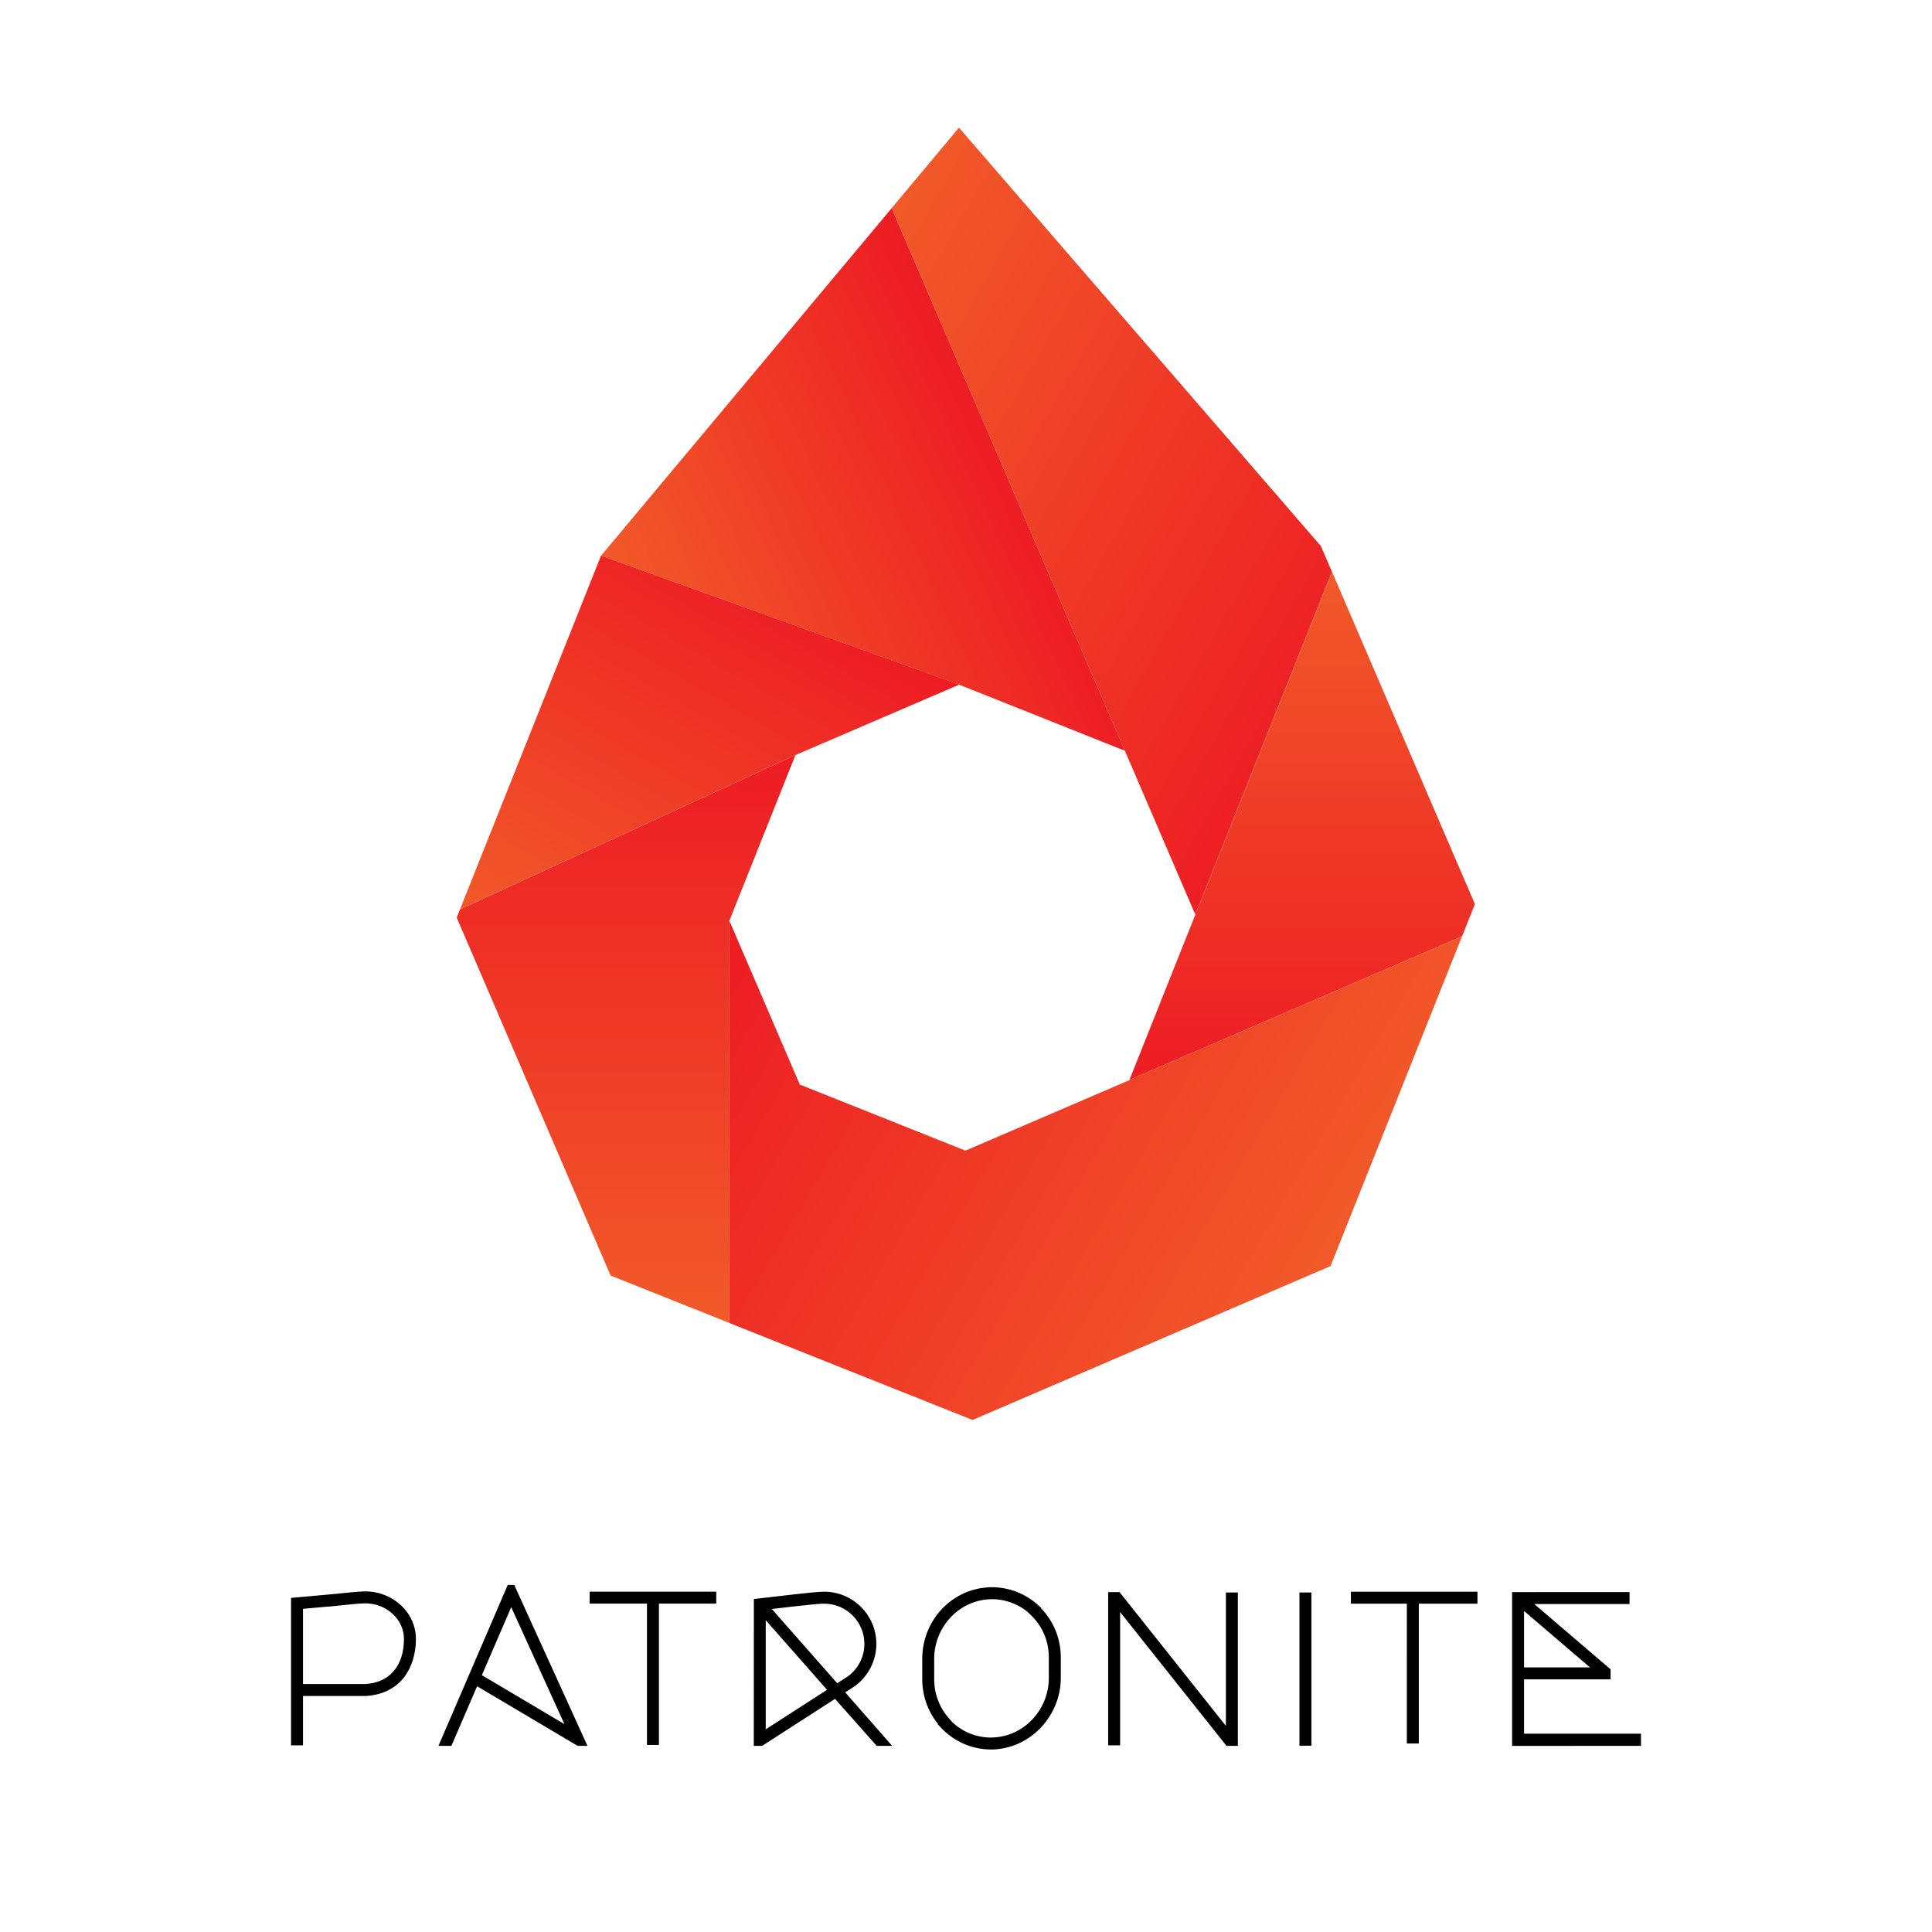
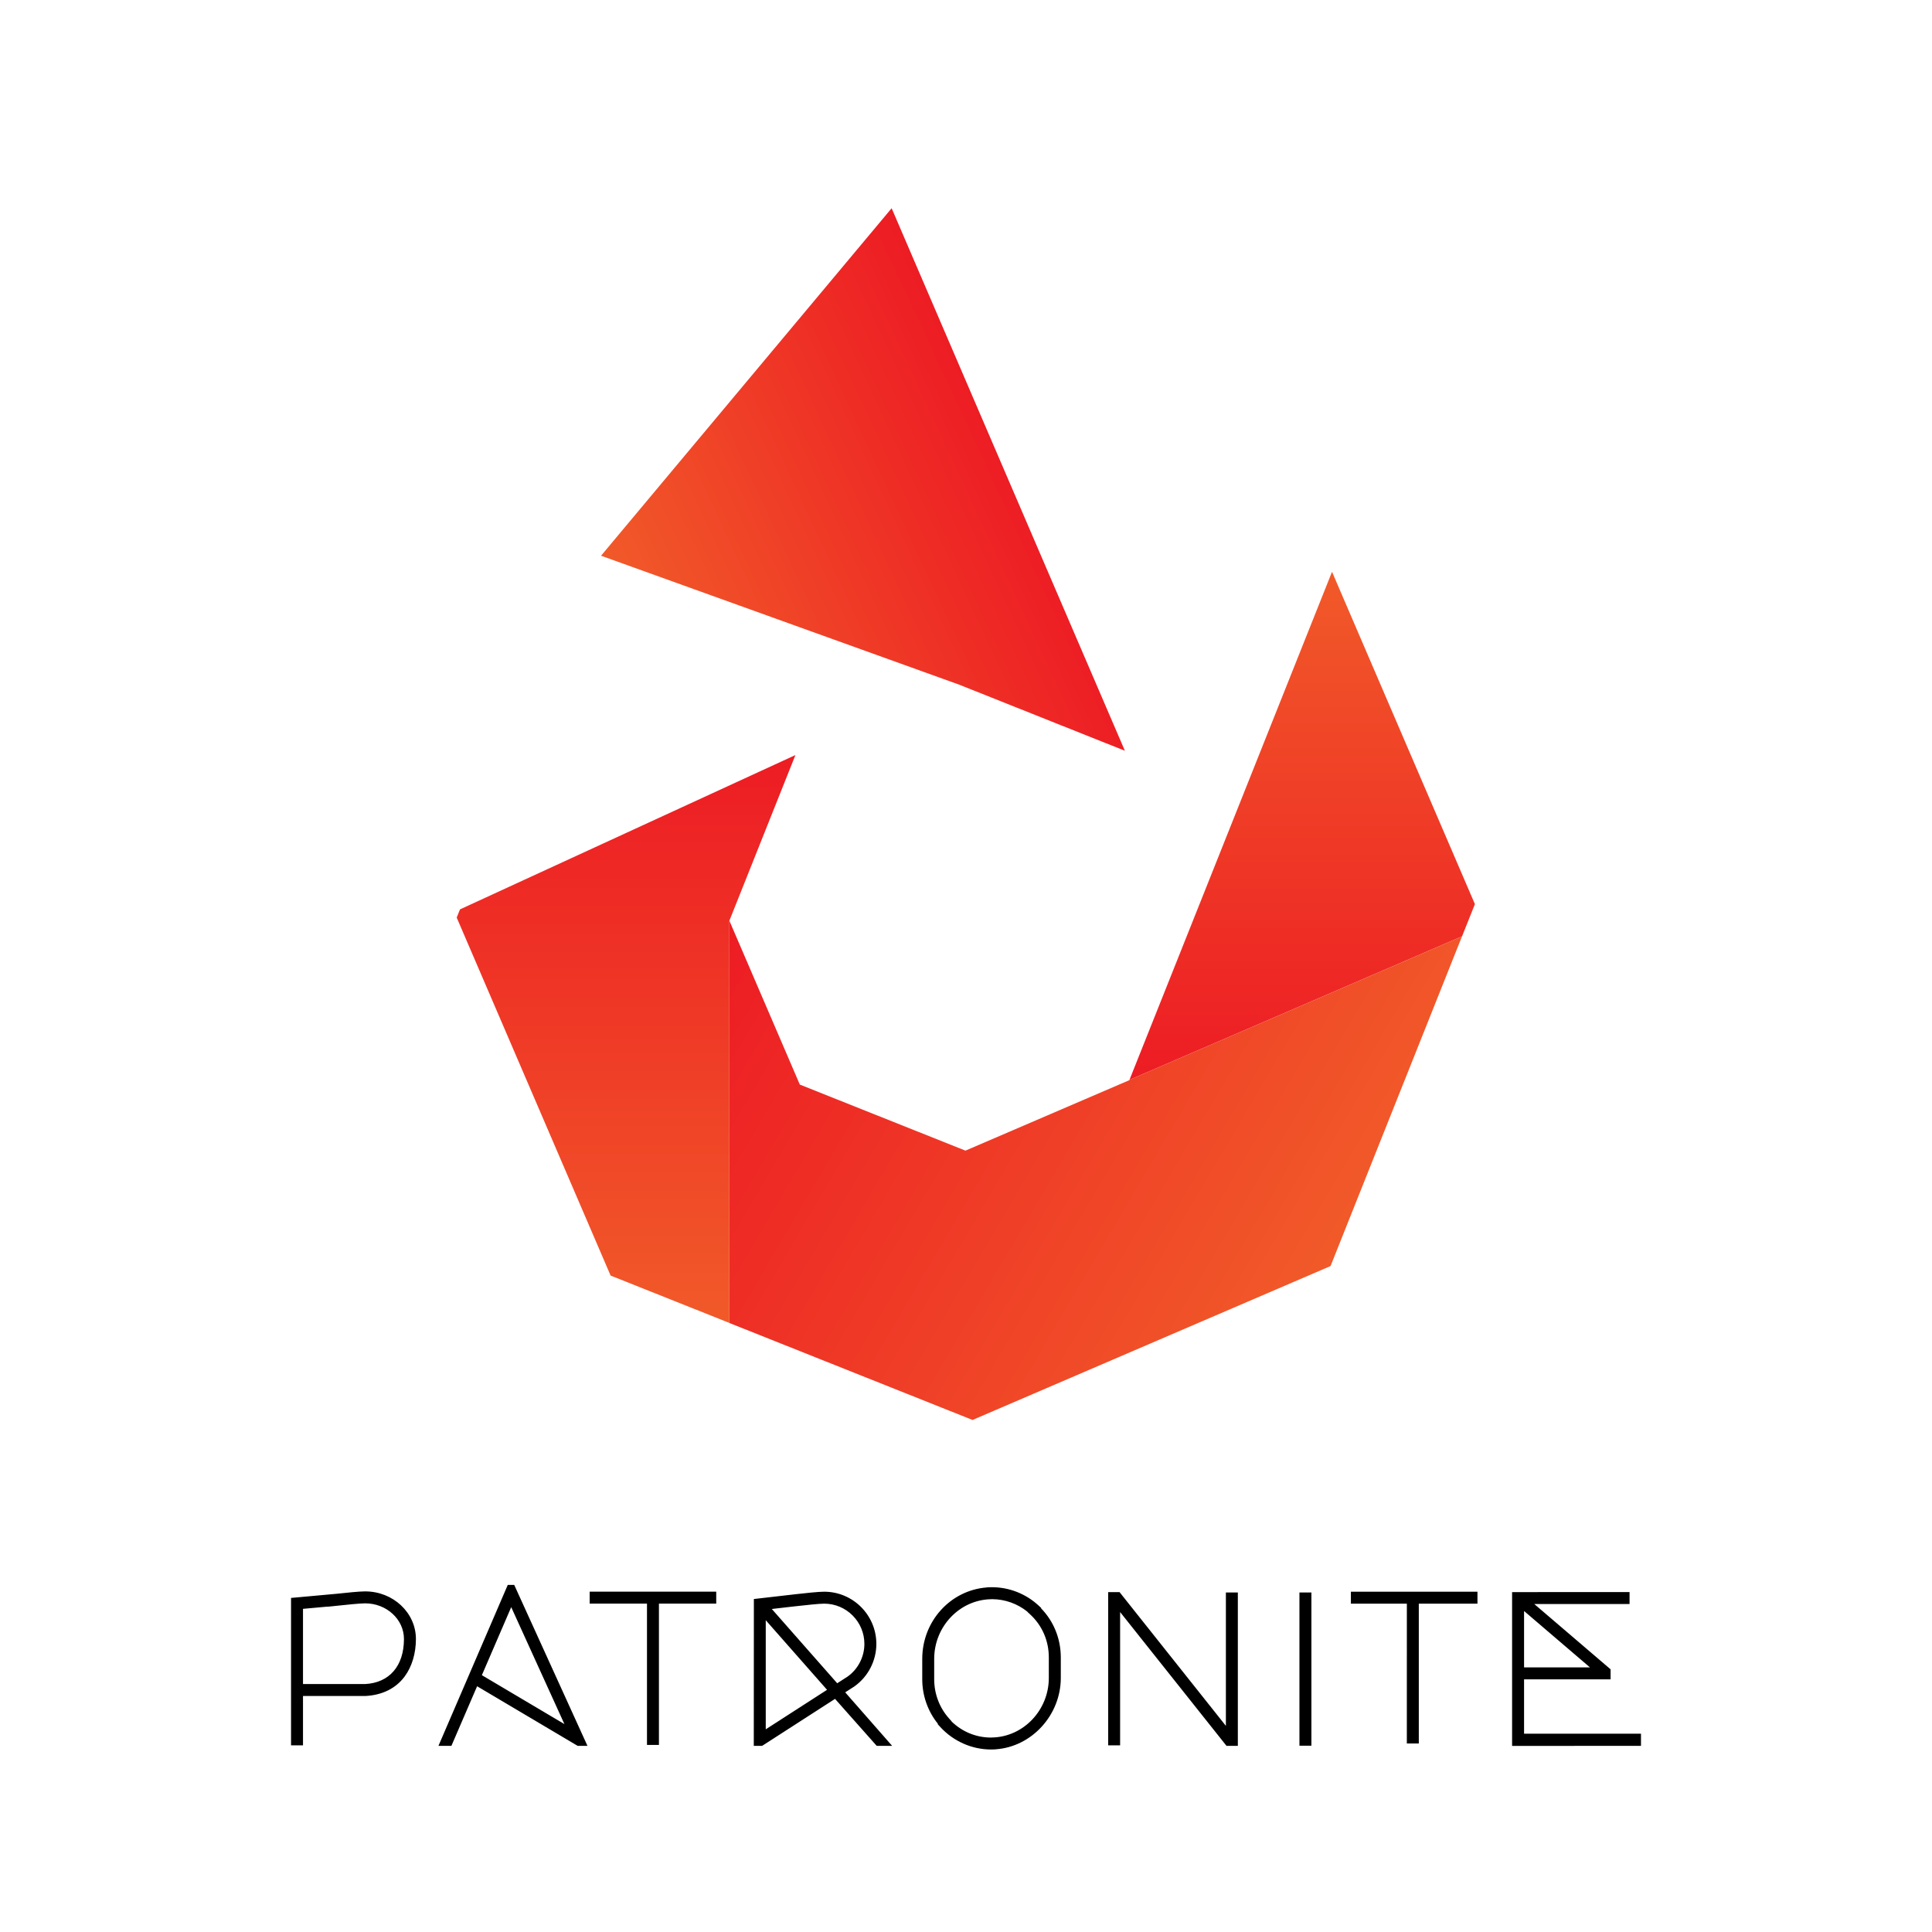
<svg xmlns="http://www.w3.org/2000/svg" clip-rule="evenodd" fill-rule="evenodd" stroke-linejoin="round" stroke-miterlimit="1.414" version="1.1" viewBox="0 0 512 512">
  <path d="m156.27 424.98h15.187v37.445h3.168v-37.445h15.184v-3.168h-33.539zm-59.492-.076c5.665 0 10.273 4.237 10.273 9.443 0 7.143-3.853 11.606-10.273 11.94h-16.48v-19.927l6.498-.59v.029l.75-.072c.444-.042 1.048-.105 1.744-.181l.077-.008c2.38-.252 5.976-.635 7.411-.635m0-3.17c-1.587 0-5.083.37-7.683.647v-.002l-11.966 1.088v39.063h3.17v-13.074l16.559-.002c4.463-.231 8.055-2.022 10.389-5.177 1.917-2.594 2.975-6.121 2.975-9.93 0-6.953-6.033-12.613-13.443-12.613m114.55 3.886c2.277-.253 5.714-.635 7.086-.635 5.879 0 10.656 4.783 10.656 10.659 0 3.421-1.656 6.657-4.408 8.636l-2.793 1.801-17.331-19.684 5.375-.622c.375-.042.835-.092 1.341-.148zm7.847 22.197-16.245 10.467v-28.916zm7.21-.873c3.669-2.591 5.856-6.815 5.856-11.3 0-7.626-6.202-13.828-13.827-13.828-1.546 0-4.95.377-7.433.651l-10.559 1.215-.639.074-.022 38.914 2.209.002 19.325-12.452 11.046 12.452h4.089l-12.442-14.185zm25.141 8.482c-2.551-2.835-3.956-6.533-3.956-10.42v-5.389c0-8.588 6.763-15.678 15.098-15.81l.323-.011c3.366.025 6.646 1.202 9.294 3.329l-.011.035.735.68c3.187 2.94 4.94 6.994 4.94 11.415v5.393c0 8.588-6.768 15.679-15.099 15.807l-.326.014c-3.893-.03-7.558-1.547-10.373-4.284l.015-.044-.639-.713zm24.398-29.306-.746-.688c-3.384-3.099-7.748-4.806-12.32-4.806l-.096.006-.089-.006-.658.015-.516.029-.008.021c-9.623.741-17.088 8.958-17.088 18.925v5.389c0 4.325 1.467 8.499 4.138 11.804l-.041.114.65.711c3.481 3.813 8.393 6 13.483 6.0.052 0 .104-.001.156-.005l.055.003 1.007-.034.011-.016c9.553-.656 17.26-9.064 17.26-18.937v-5.393c0-4.949-1.858-9.558-5.227-13.031zm48.949 31.252-28.183-35.449h-3.017v40.609h3.169v-35.323l28.197 35.463h3.002v-40.648h-3.168v35.348zm19.491-35.349h3.169v40.61h-3.169zm13.635 2.96h14.83l-.003 37.059h3.171v-37.059h15.544v-3.169h-33.542zm-230.3 18.954 7.778-18.03 14.099 30.996-21.877-12.967zm6.864-23.924-18.371 42.659h3.433l6.812-15.8 26.656 15.801 2.589-.007-19.409-42.653zm269.33 6.921 17.468 14.946h-17.468zm0 32.508v-14.393h22.93v-2.664l-20.23-17.307h25.256v-3.17l-31.129.016v40.755l34.156-.007v-3.23z" fill-rule="nonzero" stroke-width=".149" />
  <g transform="matrix(3.122 0 0 3.122 -139.82 -465.2)" clip-path="url(#b)">
-     <path d="m124.86 159.07c15.725 9.079 31.451 18.158 47.176 27.237-10.461 18.119-20.922 36.238-31.383 54.357-15.725-9.079-31.451-18.158-47.176-27.237 10.461-18.119 20.922-36.238 31.383-54.357z" fill="url(#i)" />
-   </g>
+     </g>
  <g transform="matrix(3.122 0 0 3.122 -139.82 -465.2)" clip-path="url(#c)">
    <path d="m140.66 240.67v-43.128h29.322v43.128h-29.322z" fill="url(#h)" />
  </g>
  <g transform="matrix(3.122 0 0 3.122 -139.82 -465.2)" clip-path="url(#d)">
    <path d="m88.912 181.4c10.52-4.906 21.04-9.811 31.56-14.717 7.058 15.137 14.117 30.273 21.175 45.41-10.52 4.906-21.04 9.811-31.56 14.717-7.058-15.137-14.117-30.273-21.175-45.41z" fill="url(#a)" />
  </g>
  <g transform="matrix(3.122 0 0 3.122 -139.82 -465.2)" clip-path="url(#e)">
    <path d="m142.88 282.2c-16.988-9.808-33.975-19.616-50.963-29.424 9.92-17.181 19.839-34.363 29.759-51.544 16.988 9.808 33.975 19.616 50.963 29.424-9.92 17.181-19.839 34.363-29.759 51.544z" fill="url(#l)" />
  </g>
  <g transform="matrix(3.122 0 0 3.122 -139.82 -465.2)" clip-path="url(#f)">
    <path d="m83.553 261.31v-48.205h28.753v48.205h-28.753z" fill="url(#k)" />
  </g>
  <g transform="matrix(3.122 0 0 3.122 -139.82 -465.2)" clip-path="url(#g)">
    <path d="m79.809 223.88c6.285-10.887 12.571-21.774 18.856-32.661 9.182 5.301 18.365 10.603 27.547 15.904-6.286 10.887-12.571 21.774-18.857 32.661-9.182-5.301-18.364-10.603-27.546-15.904z" fill="url(#j)" />
  </g>
  <defs>
    <linearGradient id="i" x2="1" gradientTransform="matrix(47.176 27.237 -27.237 47.176 109.17 186.25)" gradientUnits="userSpaceOnUse">
      <stop stop-color="#f15a29" offset="0" />
      <stop stop-color="#ed1c24" offset="1" />
    </linearGradient>
    <linearGradient id="h" x2="1" gradientTransform="matrix(0 -43.129 43.129 0 155.32 240.67)" gradientUnits="userSpaceOnUse">
      <stop stop-color="#ed1c24" offset="0" />
      <stop stop-color="#f15a29" offset="1" />
    </linearGradient>
    <linearGradient id="a" x2="1" gradientTransform="matrix(31.56 -14.717 14.717 31.56 99.5 204.1)" gradientUnits="userSpaceOnUse">
      <stop stop-color="#f15a29" offset="0" />
      <stop stop-color="#ed1c24" offset="1" />
    </linearGradient>
    <linearGradient id="l" x2="1" gradientTransform="matrix(-50.964 -29.424 29.424 -50.964 157.76 256.4)" gradientUnits="userSpaceOnUse">
      <stop stop-color="#f15a29" offset="0" />
      <stop stop-color="#ed1c24" offset="1" />
    </linearGradient>
    <linearGradient id="k" x2="1" gradientTransform="matrix(0 -48.205 48.205 0 97.929 261.31)" gradientUnits="userSpaceOnUse">
      <stop stop-color="#f15a29" offset="0" />
      <stop stop-color="#ed1c24" offset="1" />
    </linearGradient>
    <linearGradient id="j" x2="1" gradientTransform="matrix(18.856 -32.66 32.66 18.856 93.583 231.83)" gradientUnits="userSpaceOnUse">
      <stop stop-color="#f15a29" offset="0" />
      <stop stop-color="#ed1c24" offset="1" />
    </linearGradient>
    <clipPath id="b">
      <path d="m120.47 166.68 19.799 46.052 5.978 13.906-5.593 14.031 17.194-43.128-.936-2.177-30.723-35.522z" />
    </clipPath>
    <clipPath id="c">
-       <path d="m140.66 240.67 28.231-12.182 1.091-2.735-12.128-28.211zm5.885-14.606-5.605 14.06z" />
+       <path d="m140.66 240.67 28.231-12.182 1.091-2.735-12.128-28.211zm5.885-14.606-5.605 14.06" />
    </clipPath>
    <clipPath id="d">
      <path d="m95.804 196.18 30.408 10.948 14.059 5.607-19.799-46.052z" />
    </clipPath>
    <clipPath id="e">
      <path d="m106.7 261.31 20.64 8.23 30.388-13.063 11.16-27.988-28.231 12.182-.012.028-13.907 5.979-14.06-5.606-5.978-13.907z" />
    </clipPath>
    <clipPath id="f">
      <path d="m83.831 226.2-.278.697 13.064 30.387 10.082 4.02v-34.145l5.607-14.06z" />
    </clipPath>
    <clipPath id="g">
-       <path d="m83.831 226.2 28.475-13.101 13.906-5.978-30.408-10.948z" />
-     </clipPath>
+       </clipPath>
  </defs>
</svg>